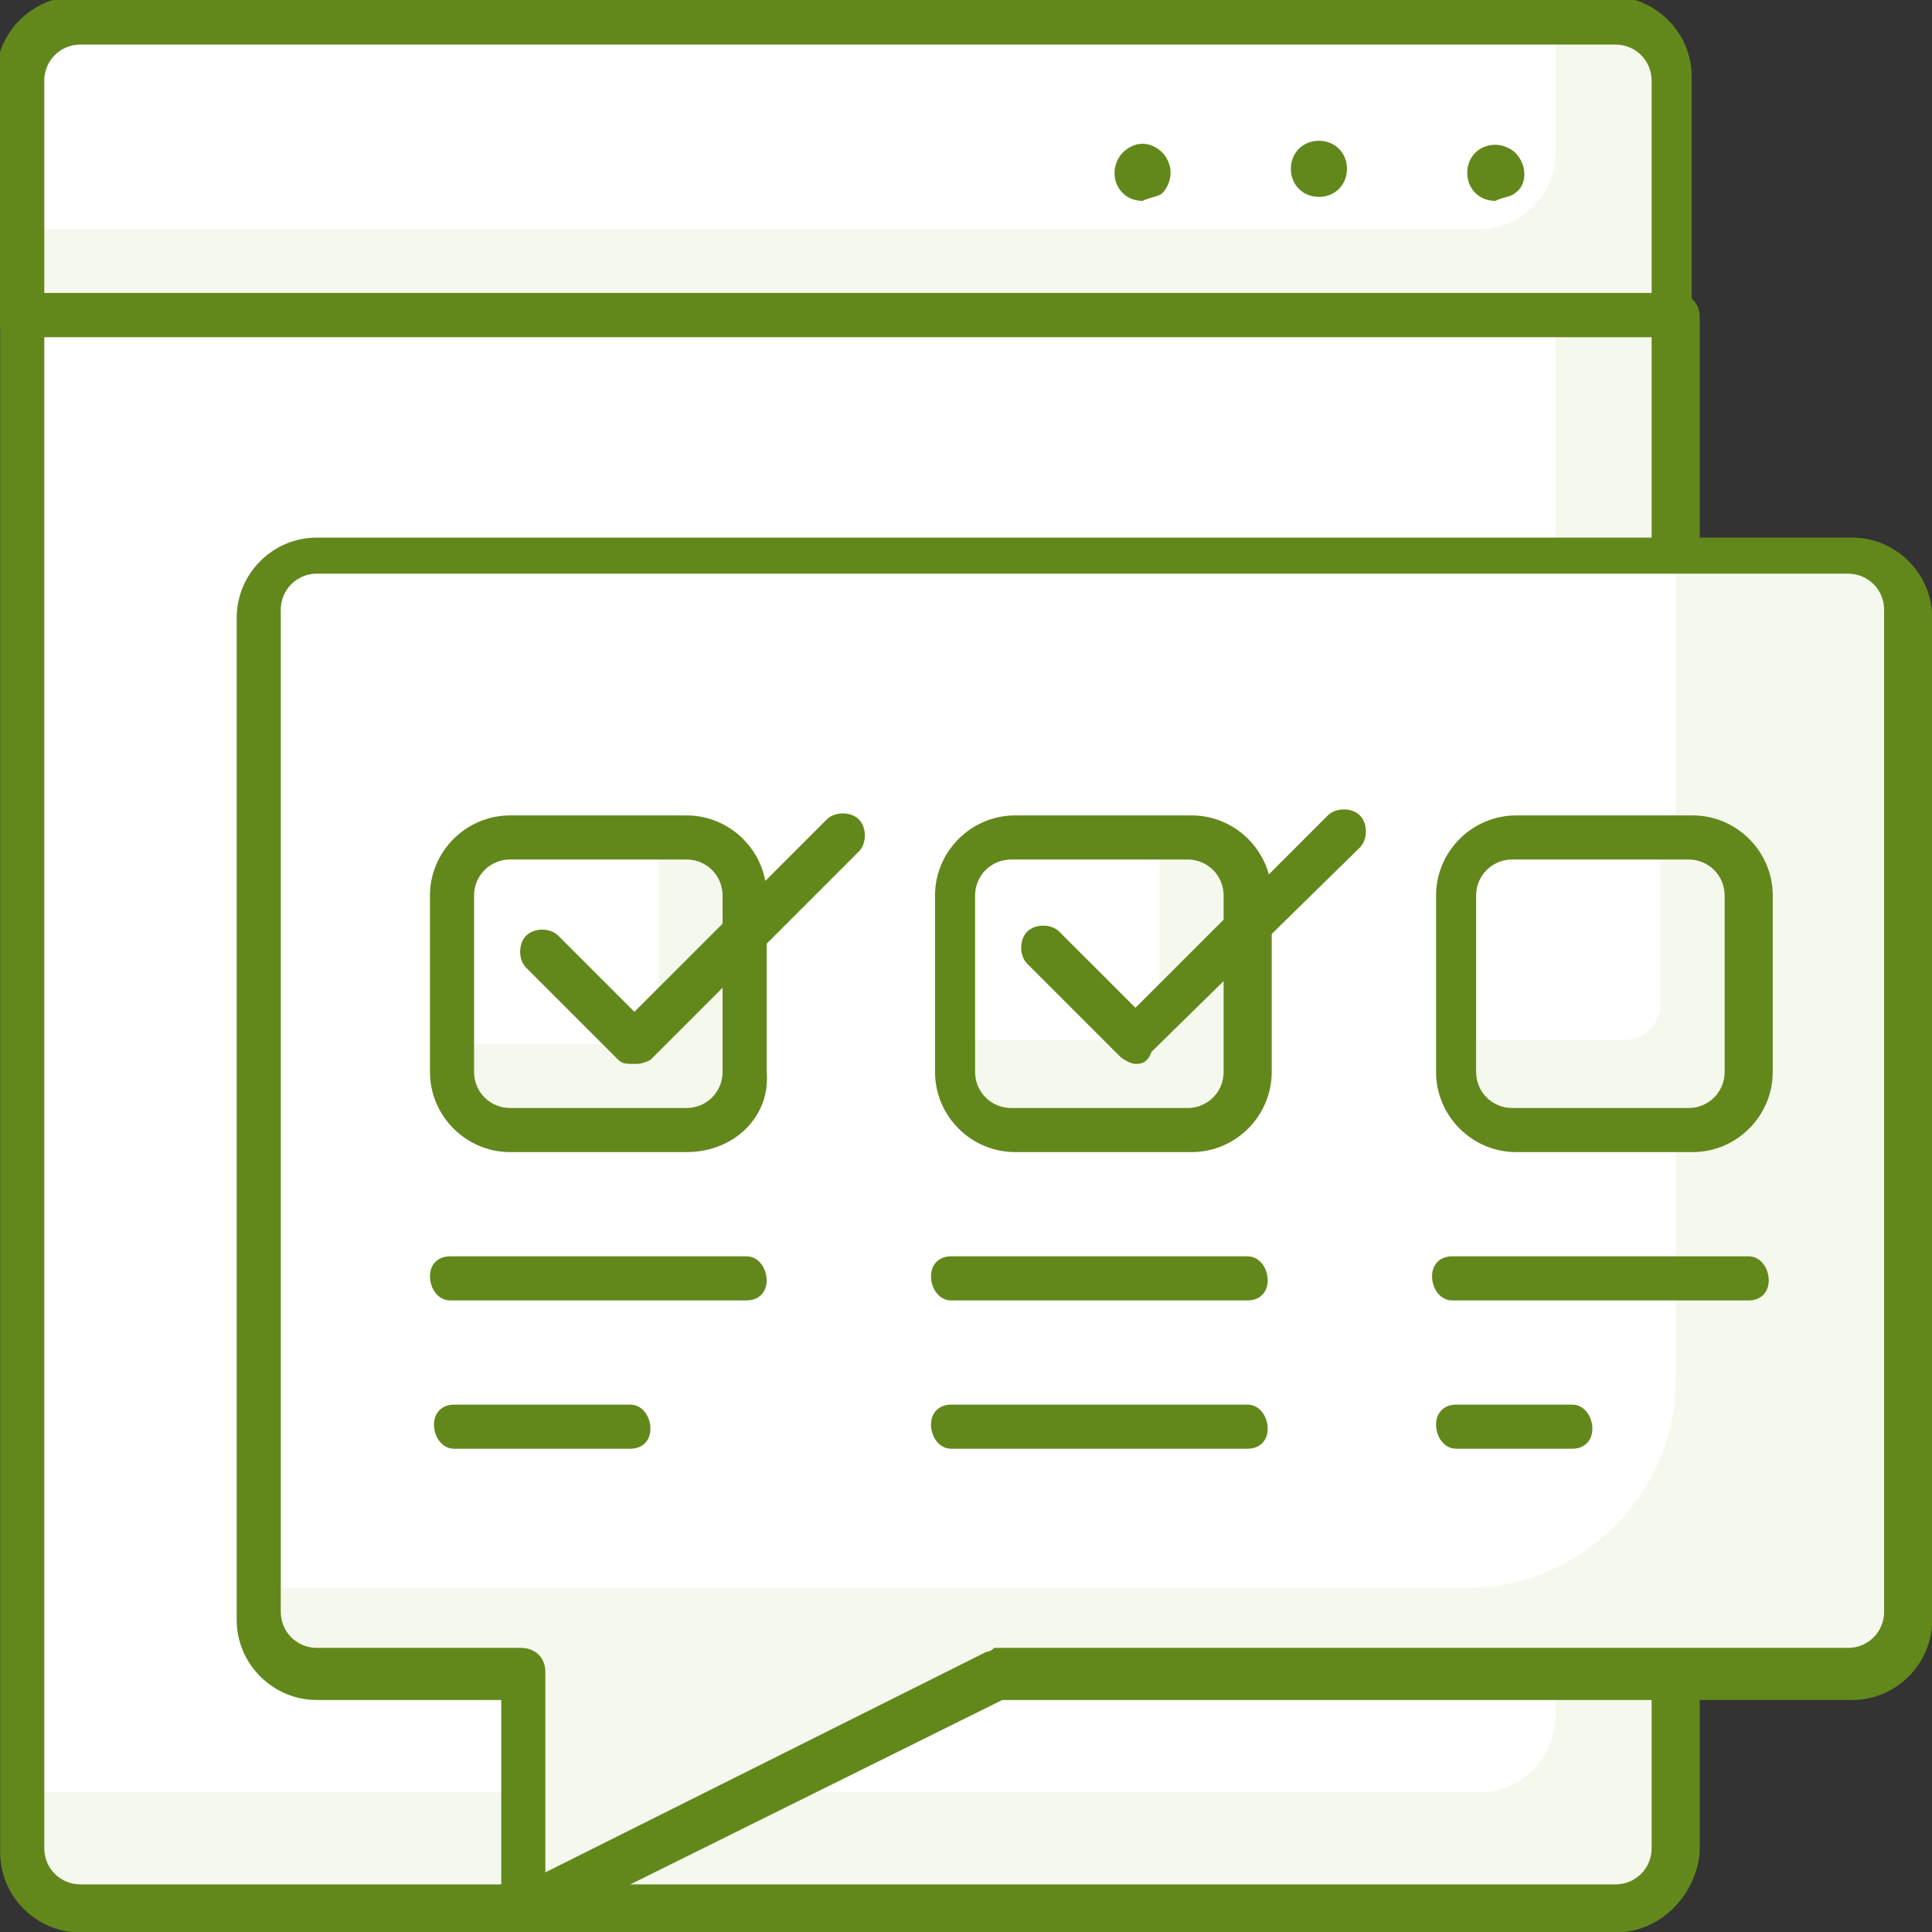
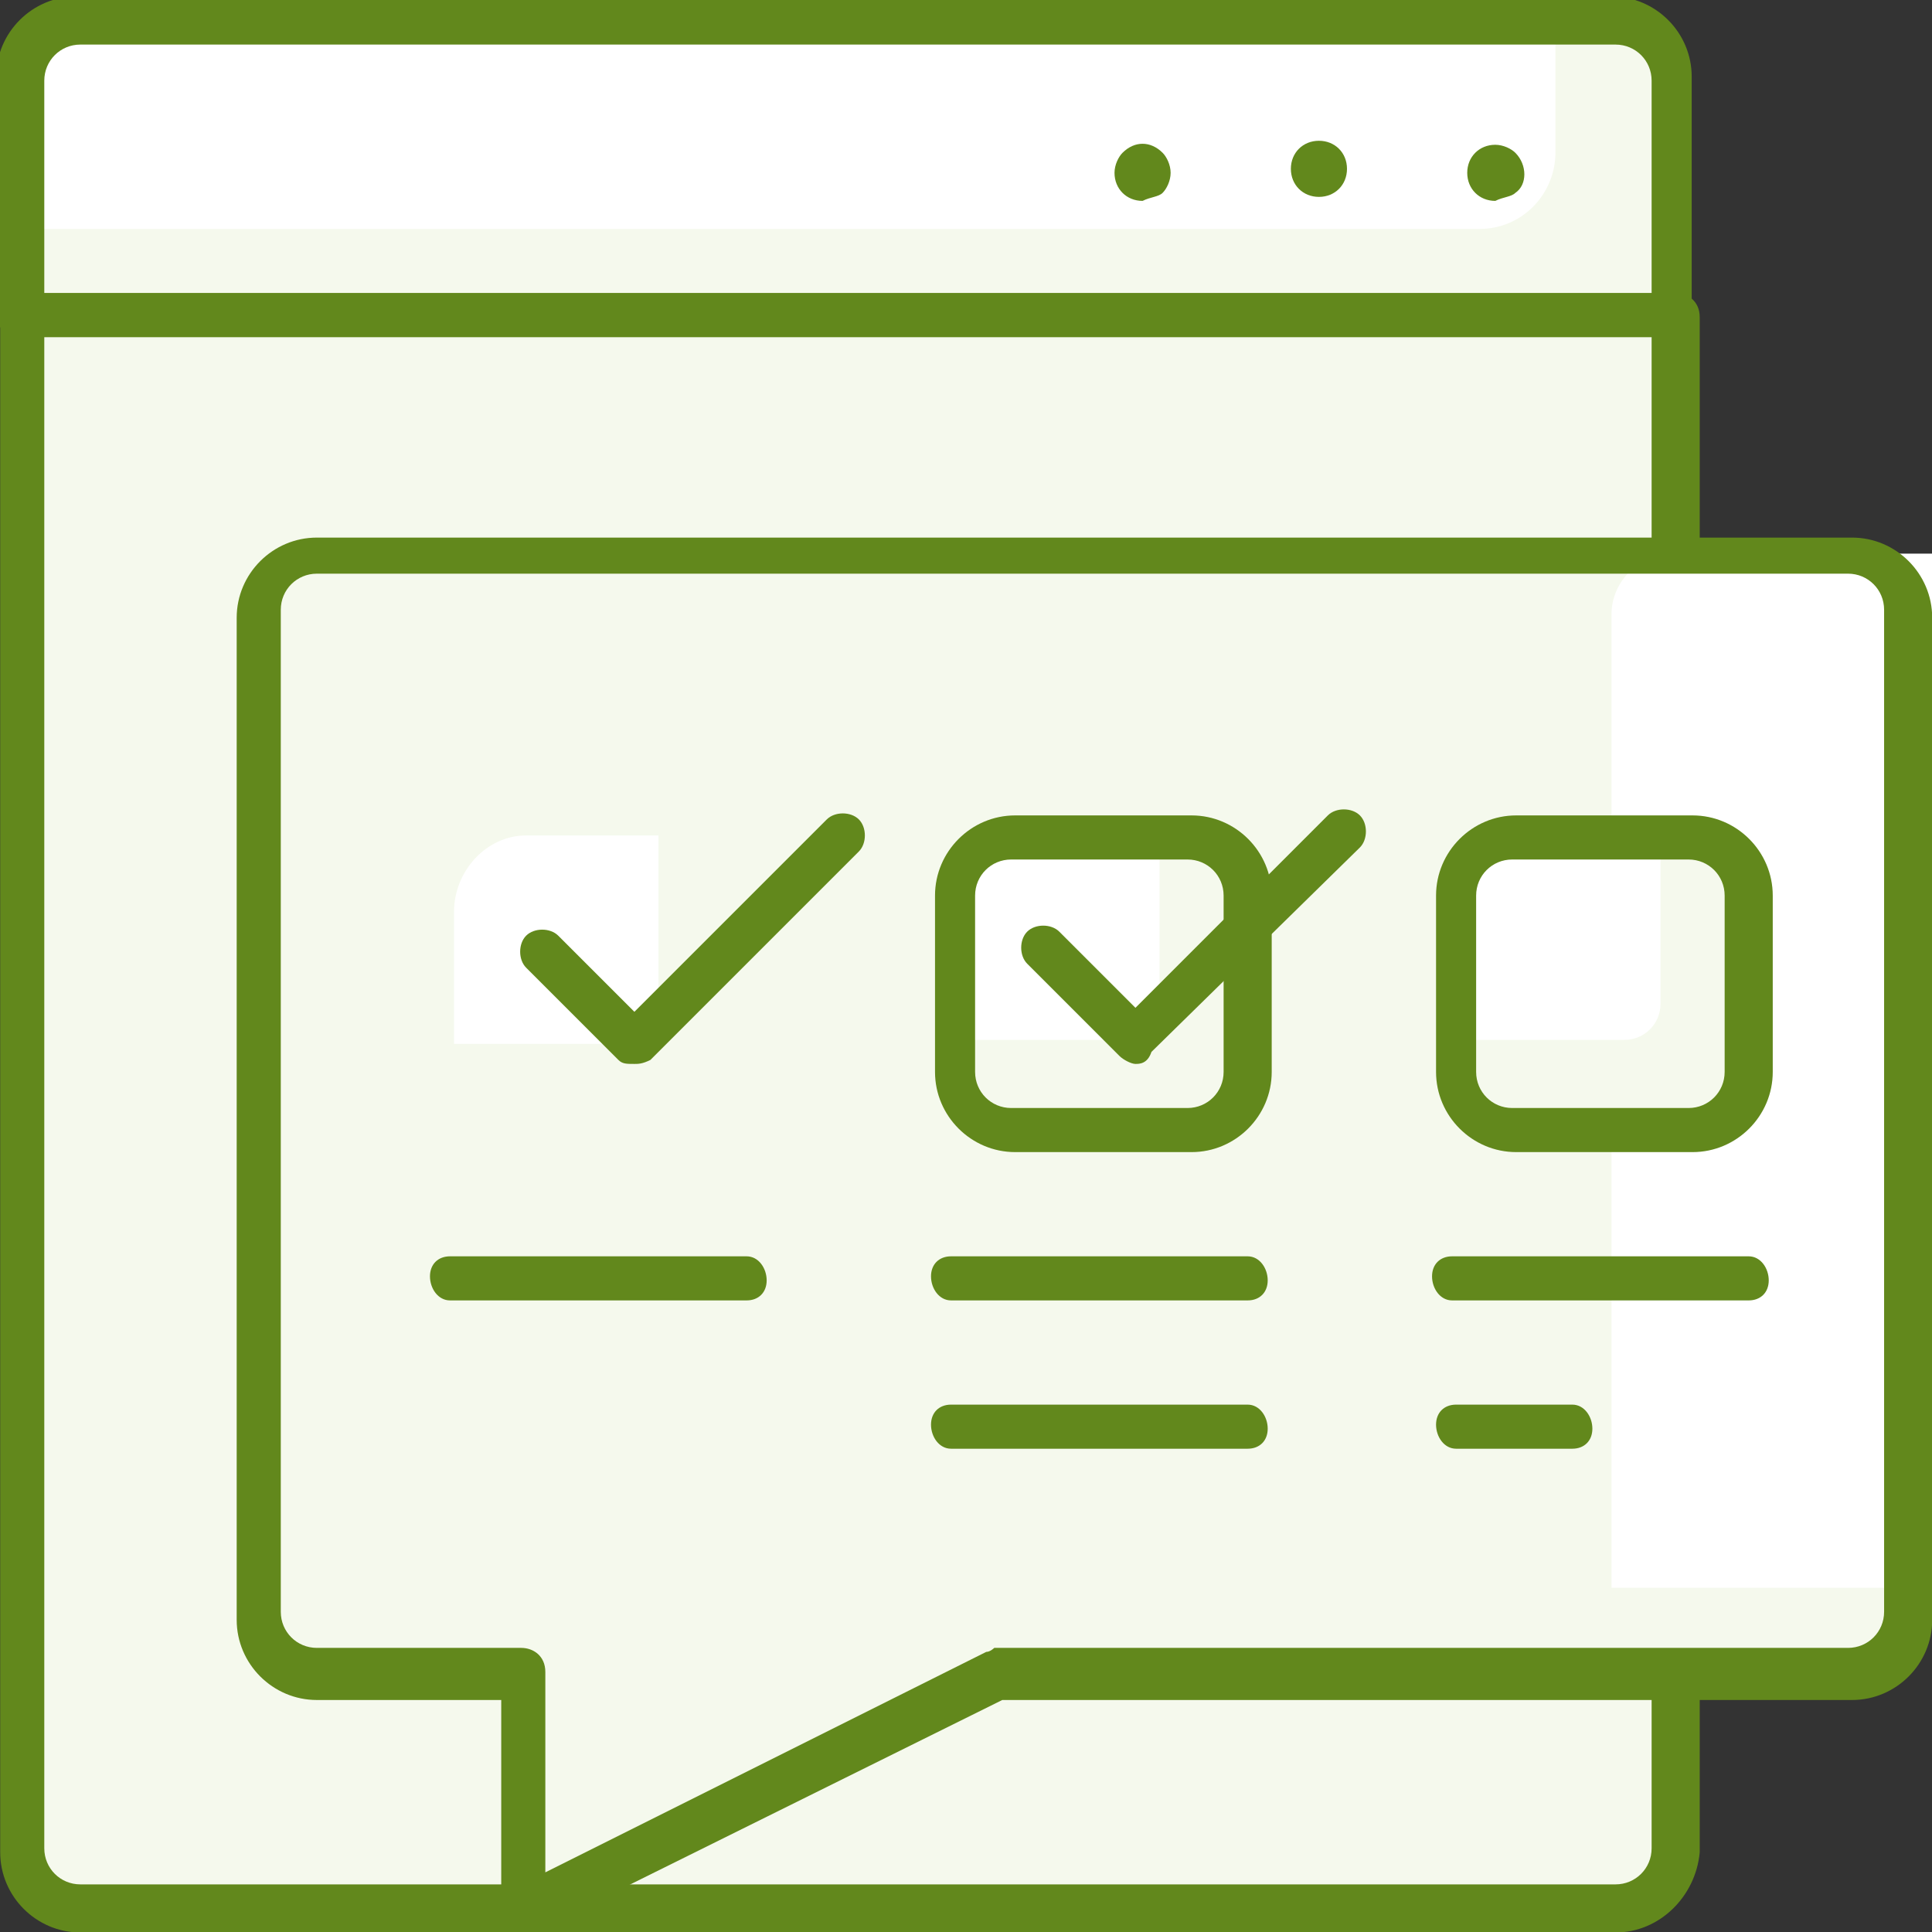
<svg xmlns="http://www.w3.org/2000/svg" version="1.1" id="Group_546" x="0px" y="0px" viewBox="0 0 48.2 48.2" style="enable-background:new 0 0 48.2 48.2;" xml:space="preserve">
  <rect x="0" y="0" width="48.2" height="48.2" fill="#333333" stroke="none" />
  <style type="text/css">
	.st0{fill:#F5F9ED;}
	.st1{fill:#FFFFFF;}
	.st2{fill:#62881C;}
</style>
  <g id="Group_4024" transform="translate(-26.495 -669.088)">
    <path id="Rectangle_679" class="st0" d="M28.9,669.6h37.4c1,0,1.9,0.8,1.9,1.9v5.5l0,0H27l0,0v-5.5C27,670.5,27.9,669.6,28.9,669.6   z" />
    <path id="Rectangle_680" class="st1" d="M28.9,669.6h36.4l0,0v3.3c0,1-0.8,1.9-1.9,1.9l0,0H27l0,0v-3.3   C27,670.5,27.9,669.6,28.9,669.6z" />
    <path id="Path_14138" class="st2" d="M63.8,674.1c-0.4,0-0.7-0.3-0.7-0.7c0-0.4,0.3-0.7,0.7-0.7c0.2,0,0.4,0.1,0.5,0.2   c0.3,0.3,0.3,0.8,0,1C64.2,674,64,674,63.8,674.1z" />
    <path id="Path_14139" class="st2" d="M58.7,673.3c0-0.4,0.3-0.7,0.7-0.7l0,0c0.4,0,0.7,0.3,0.7,0.7l0,0c0,0.4-0.3,0.7-0.7,0.7l0,0   C59,674,58.7,673.7,58.7,673.3z" />
    <path id="Path_14140" class="st2" d="M55,674.1c-0.4,0-0.7-0.3-0.7-0.7c0-0.2,0.1-0.4,0.2-0.5c0.3-0.3,0.7-0.3,1,0   c0.1,0.1,0.2,0.3,0.2,0.5c0,0.2-0.1,0.4-0.2,0.5C55.4,674,55.2,674,55,674.1z" />
    <path id="Path_14141" class="st2" d="M68.2,677.5H27c-0.3,0-0.6-0.2-0.6-0.6l0,0v-5.9c0-1.1,0.9-2,2-2h38.3c1.1,0,2,0.9,2,2v5.9   C68.8,677.3,68.6,677.5,68.2,677.5z M27.6,676.4h40.1v-5.3c0-0.5-0.4-0.9-0.9-0.9H28.5c-0.5,0-0.9,0.4-0.9,0.9L27.6,676.4z" />
    <path id="Rectangle_681" class="st0" d="M27,677h41.2l0,0v37.8c0,1-0.8,1.9-1.9,1.9H28.9c-1,0-1.9-0.8-1.9-1.9V677L27,677z" />
-     <path id="Rectangle_682" class="st1" d="M27,677h38.3l0,0v34.9c0,1-0.8,1.9-1.9,1.9H27l0,0V677L27,677z" />
    <path id="Path_14142" class="st2" d="M66.8,717.3H28.5c-1.1,0-2-0.9-2-2V677c0-0.3,0.2-0.6,0.6-0.6c0,0,0,0,0,0h41.2   c0.3,0,0.6,0.2,0.6,0.6l0,0v38.3C68.8,716.4,67.9,717.3,66.8,717.3z M27.6,677.5v37.7c0,0.5,0.4,0.9,0.9,0.9h38.3   c0.5,0,0.9-0.4,0.9-0.9v-37.7" />
    <path id="Path_14143" class="st0" d="M72.7,682.9H34.4c-0.8,0-1.5,0.7-1.5,1.5l0,0v25c0,0.8,0.7,1.5,1.5,1.5c0,0,0,0,0,0h5.1v5.9   l11.8-5.9h21.3c0.8,0,1.5-0.7,1.5-1.5l0,0v-25C74.1,683.5,73.5,682.9,72.7,682.9z" />
-     <path id="Path_14144" class="st1" d="M68.2,682.9H34.4c-0.8,0-1.5,0.7-1.5,1.5l0,0v24.3h30.2c2.8,0,5.2-2.3,5.2-5.2l0,0V682.9z" />
+     <path id="Path_14144" class="st1" d="M68.2,682.9c-0.8,0-1.5,0.7-1.5,1.5l0,0v24.3h30.2c2.8,0,5.2-2.3,5.2-5.2l0,0V682.9z" />
    <path id="Path_14145" class="st2" d="M39.6,717.3c-0.3,0-0.6-0.2-0.6-0.5c0,0,0,0,0,0v-5.3h-4.6c-1.1,0-2-0.9-2-2v-25   c0-1.1,0.9-2,2-2h38.3c1.1,0,2,0.9,2,2v25c0,1.1-0.9,2-2,2H51.5l-11.7,5.8C39.7,717.3,39.6,717.3,39.6,717.3z M34.4,683.4   c-0.5,0-0.9,0.4-0.9,0.9v25c0,0.5,0.4,0.9,0.9,0.9h5.1c0.3,0,0.6,0.2,0.6,0.6l0,0v5l11-5.5c0.1,0,0.2-0.1,0.2-0.1h21.3   c0.5,0,0.9-0.4,0.9-0.9v-25c0-0.5-0.4-0.9-0.9-0.9H34.4z" />
    <g id="Group_4023" transform="translate(37.922 690.731)">
      <path id="Rectangle_683" class="st0" d="M1.7-0.8h3.6c1,0,1.9,0.8,1.9,1.9v3.6c0,1-0.8,1.9-1.9,1.9H1.7c-1,0-1.9-0.8-1.9-1.9V1.1    C-0.1,0.1,0.7-0.8,1.7-0.8z" />
      <path id="Rectangle_684" class="st1" d="M1.7-0.8H5l0,0v4.2C5,4,4.6,4.4,4.1,4.4h-4.2l0,0V1.1C-0.1,0.1,0.7-0.8,1.7-0.8z" />
-       <path id="Path_14146" class="st2" d="M5.7,7.1H1.3c-1.1,0-2-0.9-2-2V0.7c0-1.1,0.9-2,2-2h4.4c1.1,0,2,0.9,2,2v4.4    C7.8,6.2,6.9,7.1,5.7,7.1z M1.3-0.2c-0.5,0-0.9,0.4-0.9,0.9v4.4C0.4,5.6,0.8,6,1.3,6h4.4c0.5,0,0.9-0.4,0.9-0.9V0.7    c0-0.5-0.4-0.9-0.9-0.9H1.3z" />
      <path id="Path_14147" class="st2" d="M4.4,4.9C4.2,4.9,4.1,4.9,4,4.8L1.7,2.5c-0.2-0.2-0.2-0.6,0-0.8s0.6-0.2,0.8,0l0,0l1.9,1.9    l4.8-4.8c0.2-0.2,0.6-0.2,0.8,0c0.2,0.2,0.2,0.6,0,0.8l0,0L4.8,4.8C4.6,4.9,4.5,4.9,4.4,4.9z" />
      <path id="Rectangle_685" class="st0" d="M14.2-0.8h3.6c1,0,1.9,0.8,1.9,1.9v3.6c0,1-0.8,1.9-1.9,1.9h-3.6c-1,0-1.9-0.8-1.9-1.9    V1.1C12.4,0.1,13.2-0.8,14.2-0.8z" />
      <path id="Rectangle_686" class="st1" d="M14.2-0.8h3.3l0,0v4.2c0,0.5-0.4,0.9-0.9,0.9h-4.2l0,0V1.1C12.4,0.1,13.2-0.8,14.2-0.8z" />
      <path id="Path_14148" class="st2" d="M18.3,7.1h-4.4c-1.1,0-2-0.9-2-2V0.7c0-1.1,0.9-2,2-2h4.4c1.1,0,2,0.9,2,2v4.4    C20.3,6.2,19.4,7.1,18.3,7.1z M13.8-0.2c-0.5,0-0.9,0.4-0.9,0.9v4.4c0,0.5,0.4,0.9,0.9,0.9h4.4c0.5,0,0.9-0.4,0.9-0.9V0.7    c0-0.5-0.4-0.9-0.9-0.9H13.8z" />
      <path id="Path_14149" class="st2" d="M16.9,4.9c-0.1,0-0.3-0.1-0.4-0.2l-2.3-2.3c-0.2-0.2-0.2-0.6,0-0.8s0.6-0.2,0.8,0    c0,0,0,0,0,0l1.9,1.9l4.8-4.8c0.2-0.2,0.6-0.2,0.8,0c0.2,0.2,0.2,0.6,0,0.8l0,0l-5.2,5.1C17.2,4.9,17,4.9,16.9,4.9z" />
      <path id="Rectangle_687" class="st0" d="M26.8-0.8h3.6c1,0,1.9,0.8,1.9,1.9v3.6c0,1-0.8,1.9-1.9,1.9h-3.6c-1,0-1.9-0.8-1.9-1.9    V1.1C24.9,0.1,25.7-0.8,26.8-0.8z" />
      <path id="Rectangle_688" class="st1" d="M26.8-0.8H30l0,0v4.2c0,0.5-0.4,0.9-0.9,0.9h-4.2l0,0V1.1C24.9,0.1,25.7-0.8,26.8-0.8z" />
      <path id="Path_14150" class="st2" d="M30.8,7.1h-4.4c-1.1,0-2-0.9-2-2V0.7c0-1.1,0.9-2,2-2h4.4c1.1,0,2,0.9,2,2v4.4    C32.8,6.2,31.9,7.1,30.8,7.1z M26.3-0.2c-0.5,0-0.9,0.4-0.9,0.9v4.4c0,0.5,0.4,0.9,0.9,0.9h4.4c0.5,0,0.9-0.4,0.9-0.9V0.7    c0-0.5-0.4-0.9-0.9-0.9H26.3z" />
      <path id="Path_14151" class="st2" d="M7.2,10.8h-7.4c-0.3,0-0.5-0.3-0.5-0.6c0-0.3,0.2-0.5,0.5-0.5h7.4c0.3,0,0.5,0.3,0.5,0.6    C7.7,10.6,7.5,10.8,7.2,10.8z" />
-       <path id="Path_14152" class="st2" d="M4.3,14.5h-4.4c-0.3,0-0.5-0.3-0.5-0.6c0-0.3,0.2-0.5,0.5-0.5h4.4c0.3,0,0.5,0.3,0.5,0.6    C4.8,14.3,4.6,14.5,4.3,14.5z" />
      <path id="Path_14153" class="st2" d="M19.7,10.8h-7.4c-0.3,0-0.5-0.3-0.5-0.6c0-0.3,0.2-0.5,0.5-0.5h7.4c0.3,0,0.5,0.3,0.5,0.6    C20.2,10.6,20,10.8,19.7,10.8L19.7,10.8z" />
      <path id="Path_14154" class="st2" d="M19.7,14.5h-7.4c-0.3,0-0.5-0.3-0.5-0.6c0-0.3,0.2-0.5,0.5-0.5h7.4c0.3,0,0.5,0.3,0.5,0.6    C20.2,14.3,20,14.5,19.7,14.5L19.7,14.5z" />
      <path id="Path_14155" class="st2" d="M32.2,10.8h-7.4c-0.3,0-0.5-0.3-0.5-0.6c0-0.3,0.2-0.5,0.5-0.5h7.4c0.3,0,0.5,0.3,0.5,0.6    C32.7,10.6,32.5,10.8,32.2,10.8L32.2,10.8z" />
      <path id="Path_14156" class="st2" d="M27.8,14.5h-2.9c-0.3,0-0.5-0.3-0.5-0.6c0-0.3,0.2-0.5,0.5-0.5h2.9c0.3,0,0.5,0.3,0.5,0.6    C28.3,14.3,28.1,14.5,27.8,14.5L27.8,14.5z" />
    </g>
  </g>
</svg>